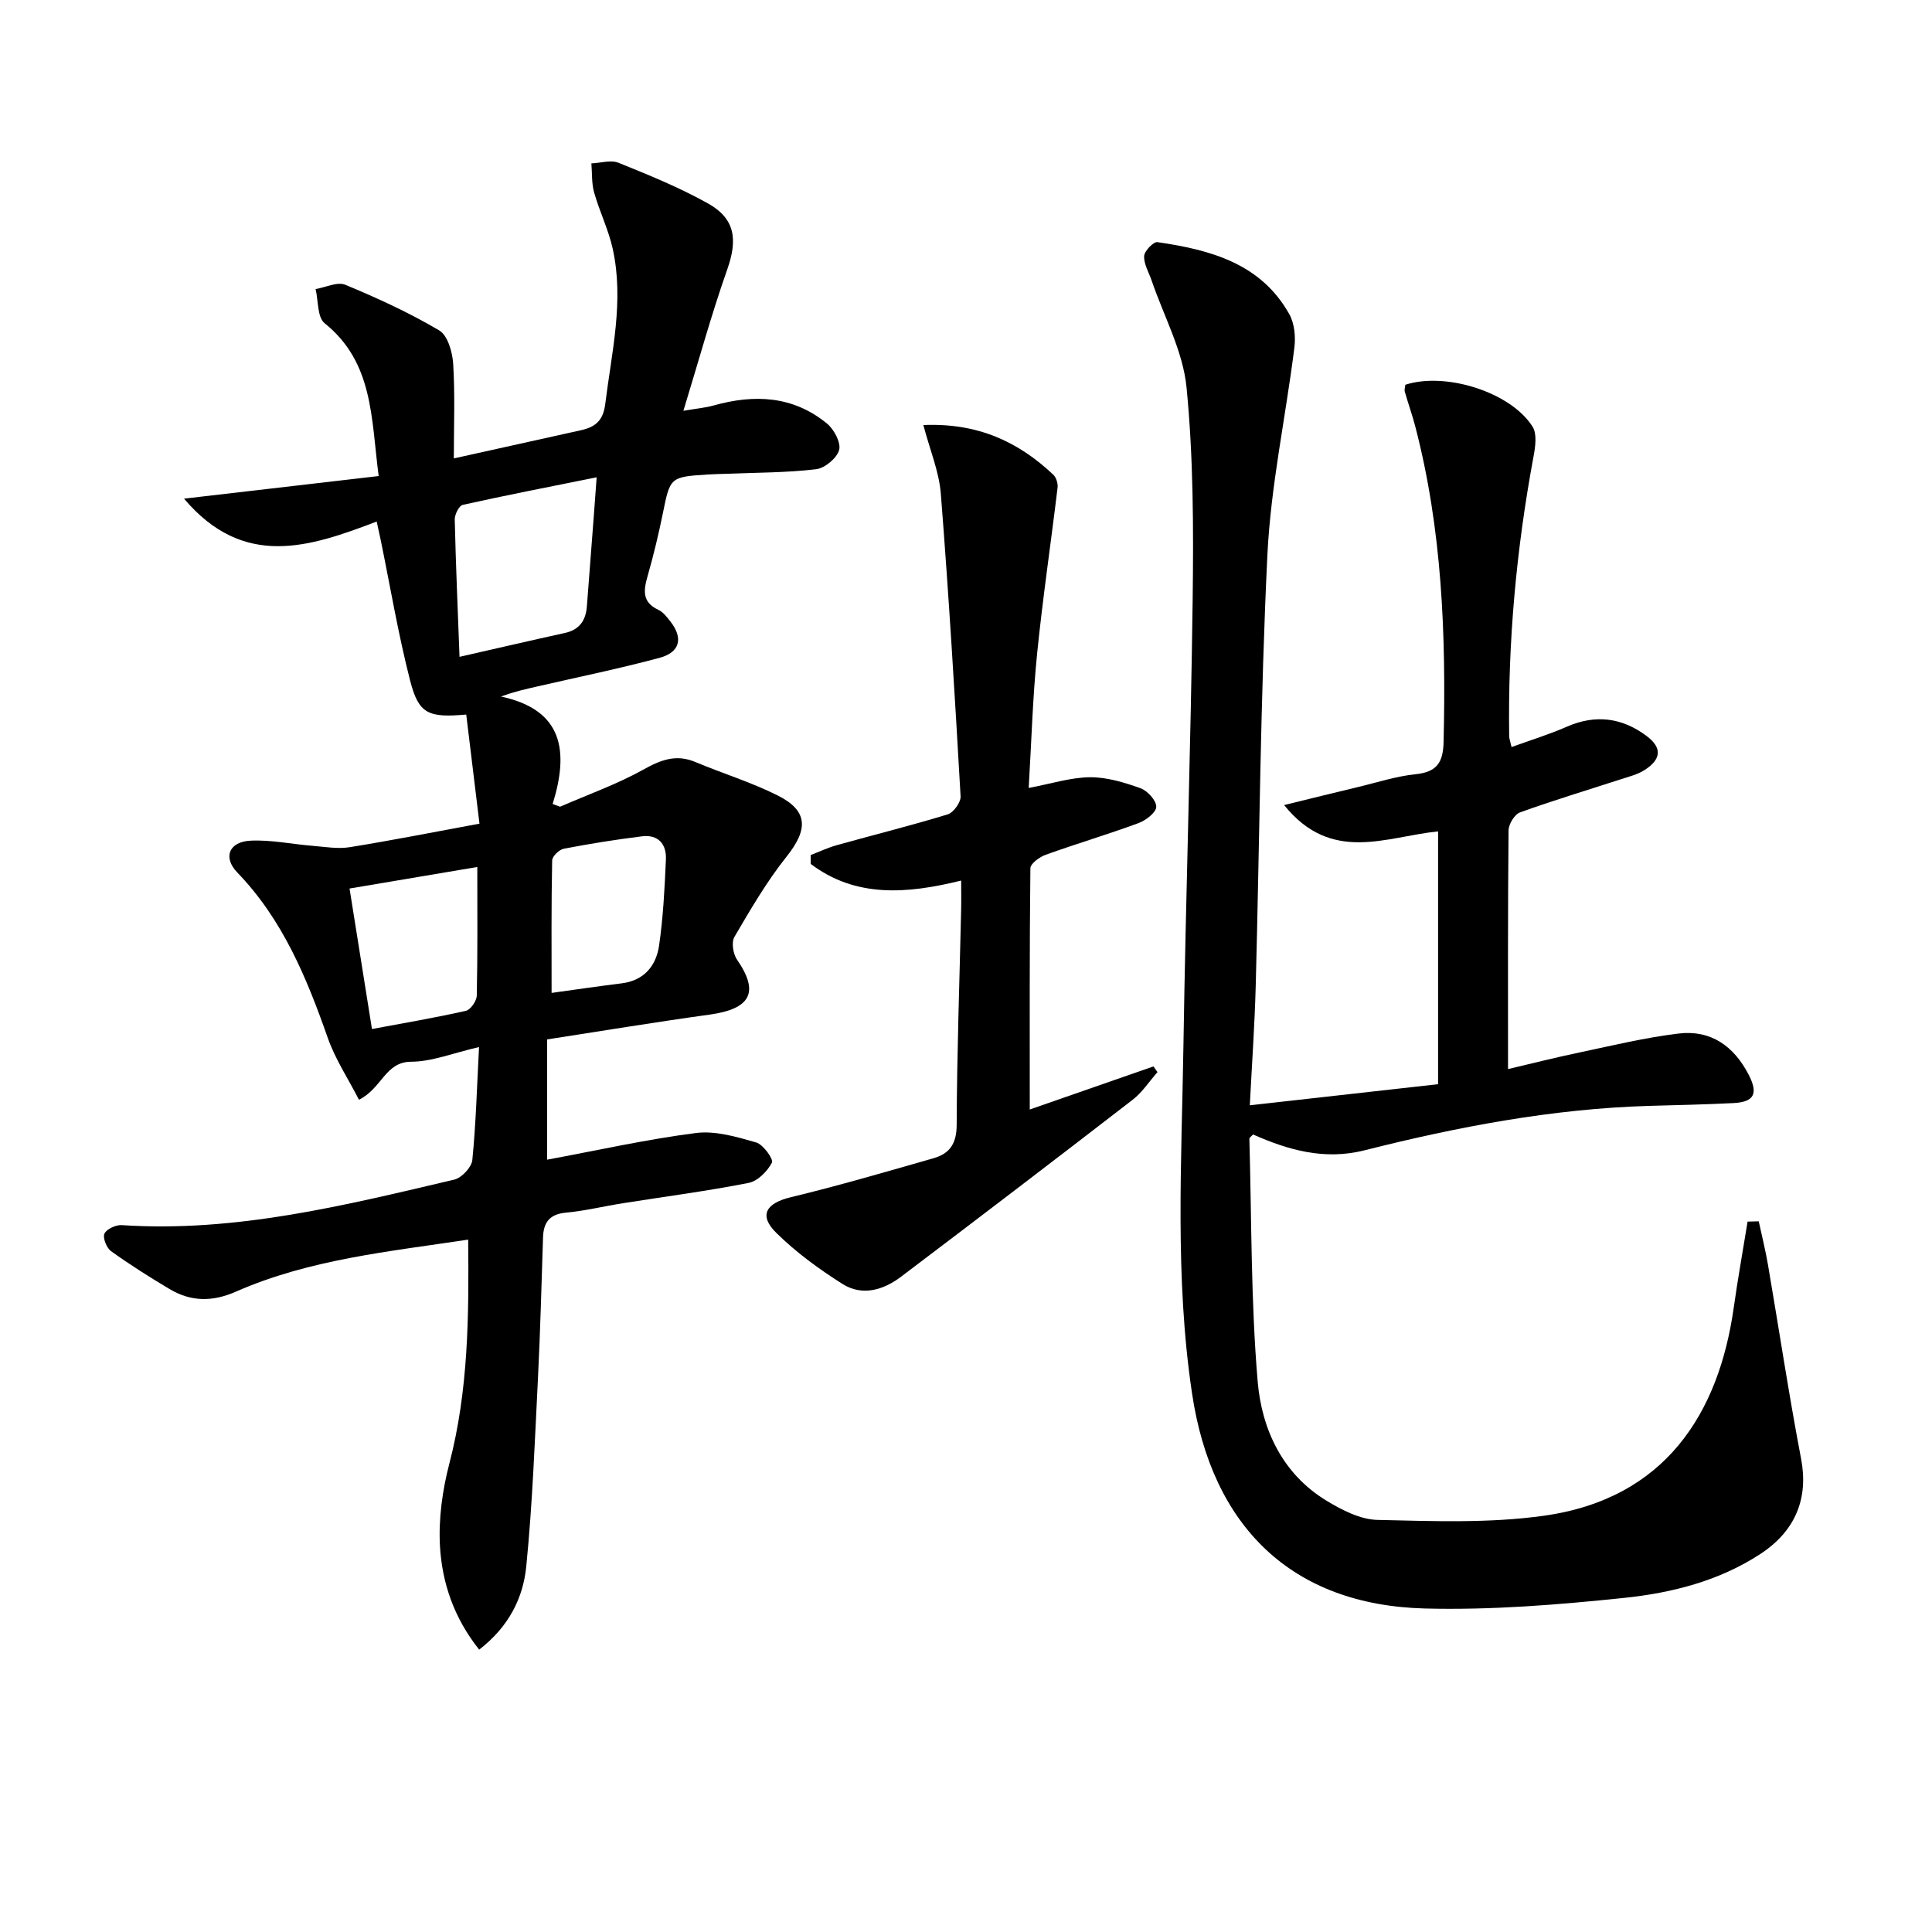
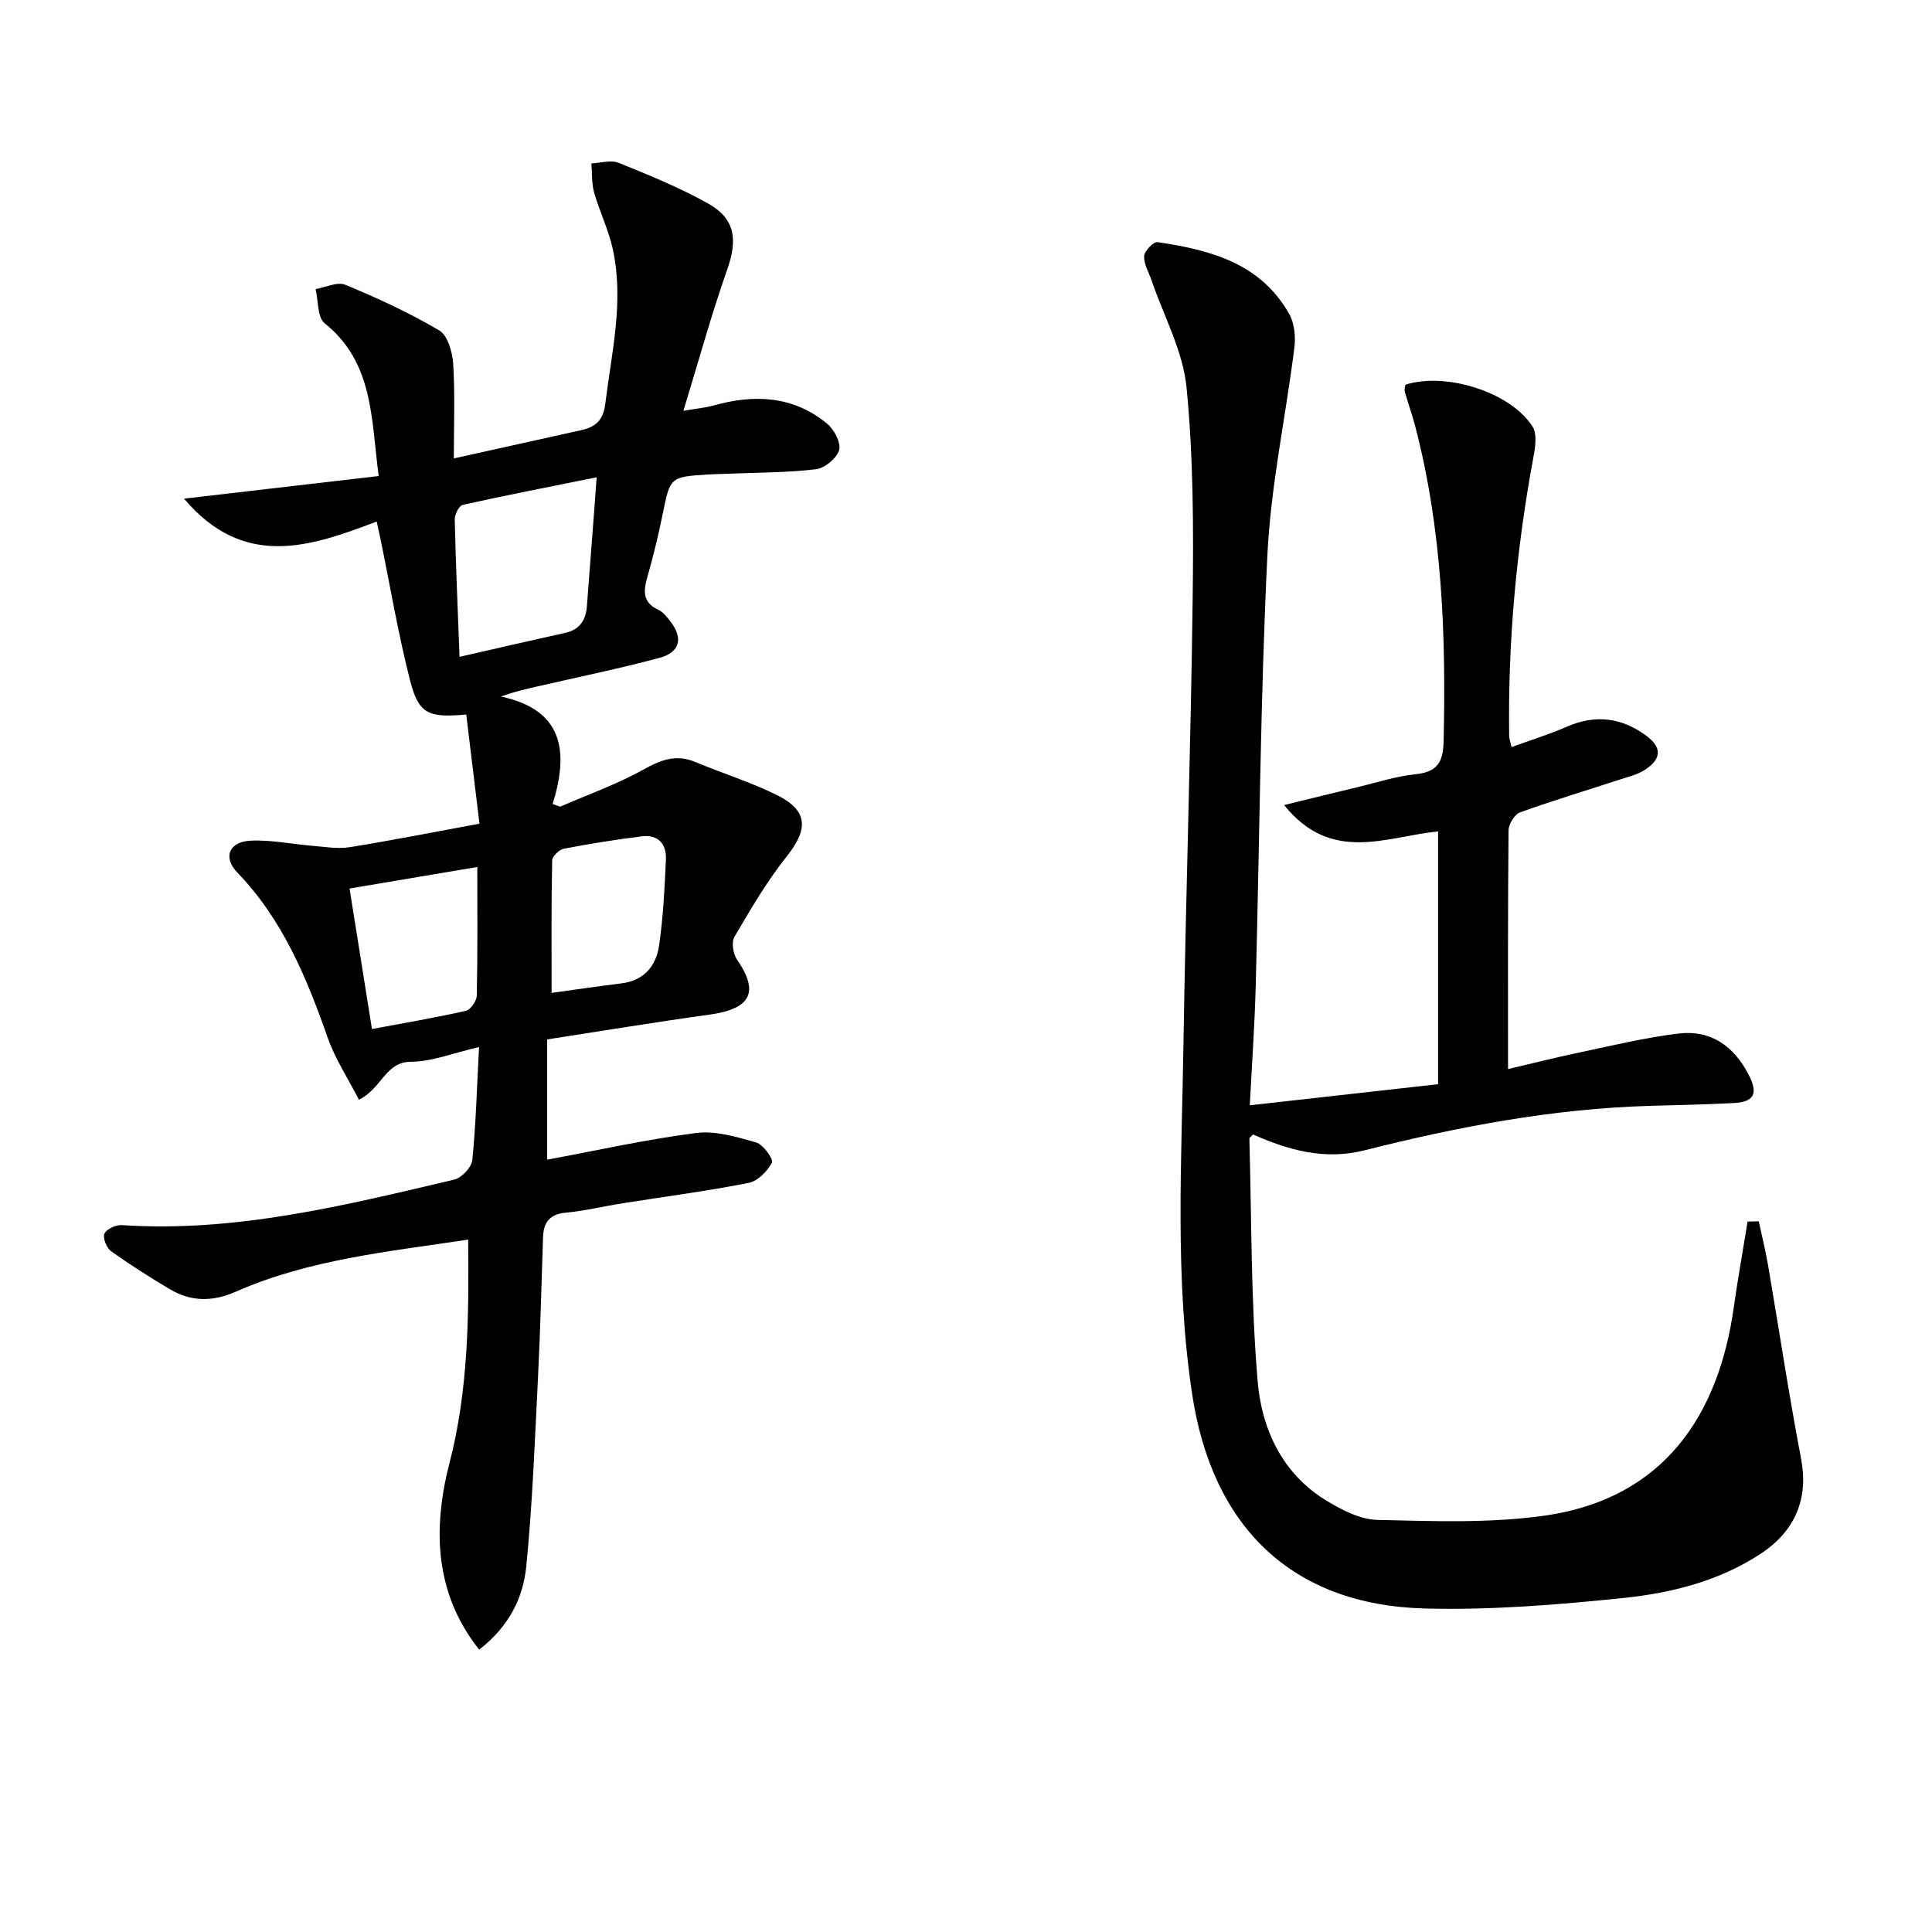
<svg xmlns="http://www.w3.org/2000/svg" enable-background="new 0 0 400 400" viewBox="0 0 400 400">
  <path d="m99.21 341.54c-5.25-6.59-7.68-13.84-8.12-21.42-.32-5.67.51-11.61 1.95-17.13 3.95-15.17 4.05-30.54 3.89-46.34-16.49 2.49-32.87 4.08-48.06 10.76-4.91 2.16-9.34 2.11-13.77-.53-4.13-2.46-8.21-5.04-12.11-7.84-.93-.67-1.76-2.77-1.37-3.62.45-.97 2.37-1.85 3.58-1.77 23.6 1.56 46.2-4.1 68.84-9.42 1.54-.36 3.6-2.55 3.75-4.06.75-7.53.95-15.12 1.39-23.39-5.39 1.24-9.72 3.02-14.06 3.04-5.39.03-6 5.48-10.8 7.87-2.26-4.4-4.91-8.4-6.45-12.78-4.38-12.49-9.35-24.54-18.75-34.28-3.01-3.12-1.72-6.37 2.78-6.58 4.25-.2 8.55.73 12.84 1.07 2.56.21 5.19.68 7.67.28 8.65-1.39 17.25-3.1 26.86-4.87-.94-7.73-1.84-15.17-2.74-22.59-7.86.7-9.84-.13-11.61-6.99-2.47-9.62-4.11-19.46-6.11-29.2-.23-1.1-.48-2.2-.82-3.77-13.85 5.28-27.5 9.9-39.89-4.74 13.71-1.59 26.66-3.1 40.3-4.68-1.58-12.05-1.07-23.5-11.19-31.64-1.53-1.23-1.29-4.66-1.87-7.07 2.07-.35 4.51-1.57 6.15-.89 6.66 2.76 13.26 5.79 19.45 9.45 1.76 1.04 2.74 4.51 2.89 6.94.39 6.38.13 12.8.13 19.56 9.14-2.03 17.69-3.93 26.25-5.82 2.96-.65 4.66-1.91 5.1-5.45 1.32-10.69 3.93-21.31 1.55-32.12-.88-3.97-2.73-7.72-3.85-11.65-.54-1.91-.4-4.02-.57-6.04 1.9-.08 4.04-.77 5.64-.12 6.29 2.54 12.62 5.12 18.52 8.42 5.65 3.17 6.13 7.51 3.97 13.65-3.28 9.31-5.89 18.85-9.08 29.27 2.81-.48 4.56-.63 6.22-1.09 8.45-2.38 16.52-2.03 23.54 3.76 1.45 1.2 2.9 3.95 2.48 5.46-.48 1.69-2.97 3.76-4.78 3.97-6.09.72-12.27.69-18.42.94-1.33.05-2.67.06-4 .15-7.78.49-7.79.59-9.28 7.97-.89 4.37-1.93 8.73-3.16 13.02-.85 2.96-1.21 5.44 2.22 7.03.99.46 1.78 1.5 2.49 2.41 2.69 3.44 2.02 6.39-2.29 7.54-8.32 2.23-16.77 3.96-25.17 5.89-2.38.55-4.77 1.06-7.62 2.11 12.88 2.75 14.09 11.31 10.7 22.25.51.19 1.03.37 1.54.56 5.78-2.52 11.78-4.64 17.27-7.7 3.61-2.01 6.75-3.22 10.72-1.56 5.65 2.37 11.56 4.18 17.02 6.91 6.39 3.19 6.38 7.05 1.87 12.7-4.1 5.14-7.45 10.91-10.79 16.61-.66 1.12-.27 3.54.56 4.73 4.63 6.71 2.86 10.17-5.73 11.36-11.15 1.54-22.27 3.38-33.6 5.13v24.9c10.31-1.91 20.49-4.2 30.79-5.52 4.03-.52 8.44.79 12.48 1.95 1.46.42 3.64 3.48 3.27 4.18-.94 1.8-2.95 3.83-4.83 4.2-8.62 1.7-17.36 2.83-26.05 4.21-3.94.62-7.84 1.58-11.79 1.95-3.36.31-4.62 2-4.72 5.1-.32 9.64-.56 19.29-1.04 28.93-.66 13.1-1.14 26.23-2.44 39.28-.65 6.42-3.55 12.37-9.74 17.16zm24.32-242.72c-9.7 1.95-18.74 3.71-27.73 5.71-.76.17-1.67 1.99-1.65 3.02.21 9.24.62 18.48.99 28.44 7.73-1.76 14.76-3.39 21.81-4.94 3.04-.67 4.34-2.6 4.56-5.54.47-6.27.96-12.53 1.44-18.8.18-2.41.35-4.82.58-7.89zm-24.71 80.68c-9.21 1.55-17.8 3-26.45 4.46 1.55 9.73 3.06 19.17 4.64 29.09 6.51-1.22 13.02-2.32 19.45-3.77.97-.22 2.23-2.05 2.25-3.15.19-8.66.11-17.31.11-26.63zm15.38 26.07c4.42-.61 9.45-1.35 14.5-1.98 4.68-.58 7.15-3.65 7.76-7.84.85-5.9 1.15-11.88 1.41-17.84.14-3.14-1.6-5.18-4.95-4.76-5.42.67-10.83 1.54-16.19 2.57-.96.19-2.4 1.57-2.41 2.43-.19 9.08-.12 18.18-.12 27.42z" />
  <path d="m297.74 224.47c0-17.63 0-34.91 0-52.34-10.79 1.08-22.06 6.74-31.88-5.45 5.69-1.39 10.4-2.57 15.12-3.69 4.04-.96 8.04-2.28 12.14-2.7 4.41-.46 5.66-2.46 5.76-6.69.52-22.03-.28-43.91-5.88-65.37-.63-2.4-1.47-4.74-2.15-7.13-.13-.44.07-.98.11-1.44 8.33-2.71 21.82 1.52 26.34 8.67.95 1.51.58 4.14.21 6.14-3.57 19.17-5.34 38.49-5.05 57.99.01.48.21.96.49 2.21 3.91-1.42 7.78-2.61 11.46-4.22 5.93-2.59 11.4-1.87 16.45 1.89 3.29 2.44 3.14 4.83-.34 7.07-1.49.96-3.33 1.4-5.05 1.96-6.93 2.26-13.92 4.35-20.77 6.83-1.13.41-2.36 2.44-2.37 3.73-.16 16.29-.11 32.59-.11 49.41 4.45-1.04 9.65-2.36 14.89-3.46 6.8-1.43 13.58-3.08 20.46-3.9 6.65-.79 11.43 2.62 14.48 8.54 2 3.88 1.17 5.64-3.15 5.86-5.81.3-11.63.41-17.45.58-20.03.59-39.6 4.32-58.94 9.2-8.29 2.09-15.73-.03-23.08-3.28-.36.41-.77.65-.76.88.47 16.77.3 33.59 1.72 50.28.84 9.87 5.11 19.1 14.23 24.65 3.19 1.94 7 3.91 10.57 3.99 11.46.26 23.08.72 34.37-.85 25.25-3.5 36.31-21.26 39.39-43.09.84-5.96 1.91-11.88 2.87-17.82.77-.02 1.54-.04 2.31-.06.65 3.02 1.4 6.01 1.92 9.05 2.29 13.38 4.31 26.81 6.85 40.14 1.52 7.97-1 14.83-8.46 19.7-8.55 5.59-18.33 8.05-28.2 9.08-13.7 1.43-27.55 2.55-41.29 2.19-27.56-.74-44.04-16.98-48.15-44.52-3.6-24.05-2.15-48.12-1.78-72.19.48-30.79 1.52-61.57 1.91-92.36.18-14.59.15-29.26-1.27-43.75-.74-7.52-4.7-14.72-7.21-22.07-.58-1.71-1.64-3.43-1.57-5.11.05-1.05 1.94-3.01 2.76-2.89 10.9 1.6 21.36 4.35 27.29 14.9 1.09 1.94 1.34 4.72 1.05 6.99-1.79 14.31-4.88 28.53-5.58 42.87-1.45 29.75-1.62 59.57-2.42 89.35-.22 8.1-.79 16.18-1.22 24.6 13.27-1.49 25.91-2.91 38.98-4.37z" />
-   <path d="m213.2 229.71c8.32-2.9 16.97-5.91 25.62-8.92.27.39.55.79.82 1.18-1.69 1.92-3.13 4.17-5.12 5.71-15.93 12.31-31.93 24.52-47.98 36.66-3.65 2.76-8.03 4.07-12.11 1.49-4.87-3.08-9.63-6.55-13.71-10.58-3.7-3.64-2.11-6.14 2.97-7.37 9.94-2.4 19.77-5.27 29.61-8.09 3.32-.95 4.76-3.02 4.77-6.9.05-14.81.59-29.61.92-44.42.05-1.98.01-3.97.01-6.16-11.24 2.78-21.84 3.6-31.16-3.45 0-.61.01-1.23.01-1.84 1.78-.68 3.53-1.51 5.36-2.03 7.66-2.14 15.39-4.05 22.99-6.38 1.21-.37 2.75-2.5 2.68-3.74-1.19-20.88-2.45-41.77-4.09-62.62-.36-4.61-2.27-9.11-3.62-14.25 11.24-.47 19.66 3.44 26.92 10.3.6.57.97 1.8.87 2.65-1.38 11.51-3.09 22.98-4.25 34.51-.91 9.06-1.16 18.19-1.73 27.68 4.67-.88 8.67-2.18 12.68-2.22 3.49-.03 7.11 1.07 10.45 2.27 1.46.52 3.29 2.52 3.28 3.84 0 1.16-2.14 2.82-3.66 3.38-6.35 2.34-12.86 4.27-19.23 6.56-1.27.46-3.15 1.82-3.17 2.79-.19 16.62-.13 33.24-.13 49.95z" />
</svg>